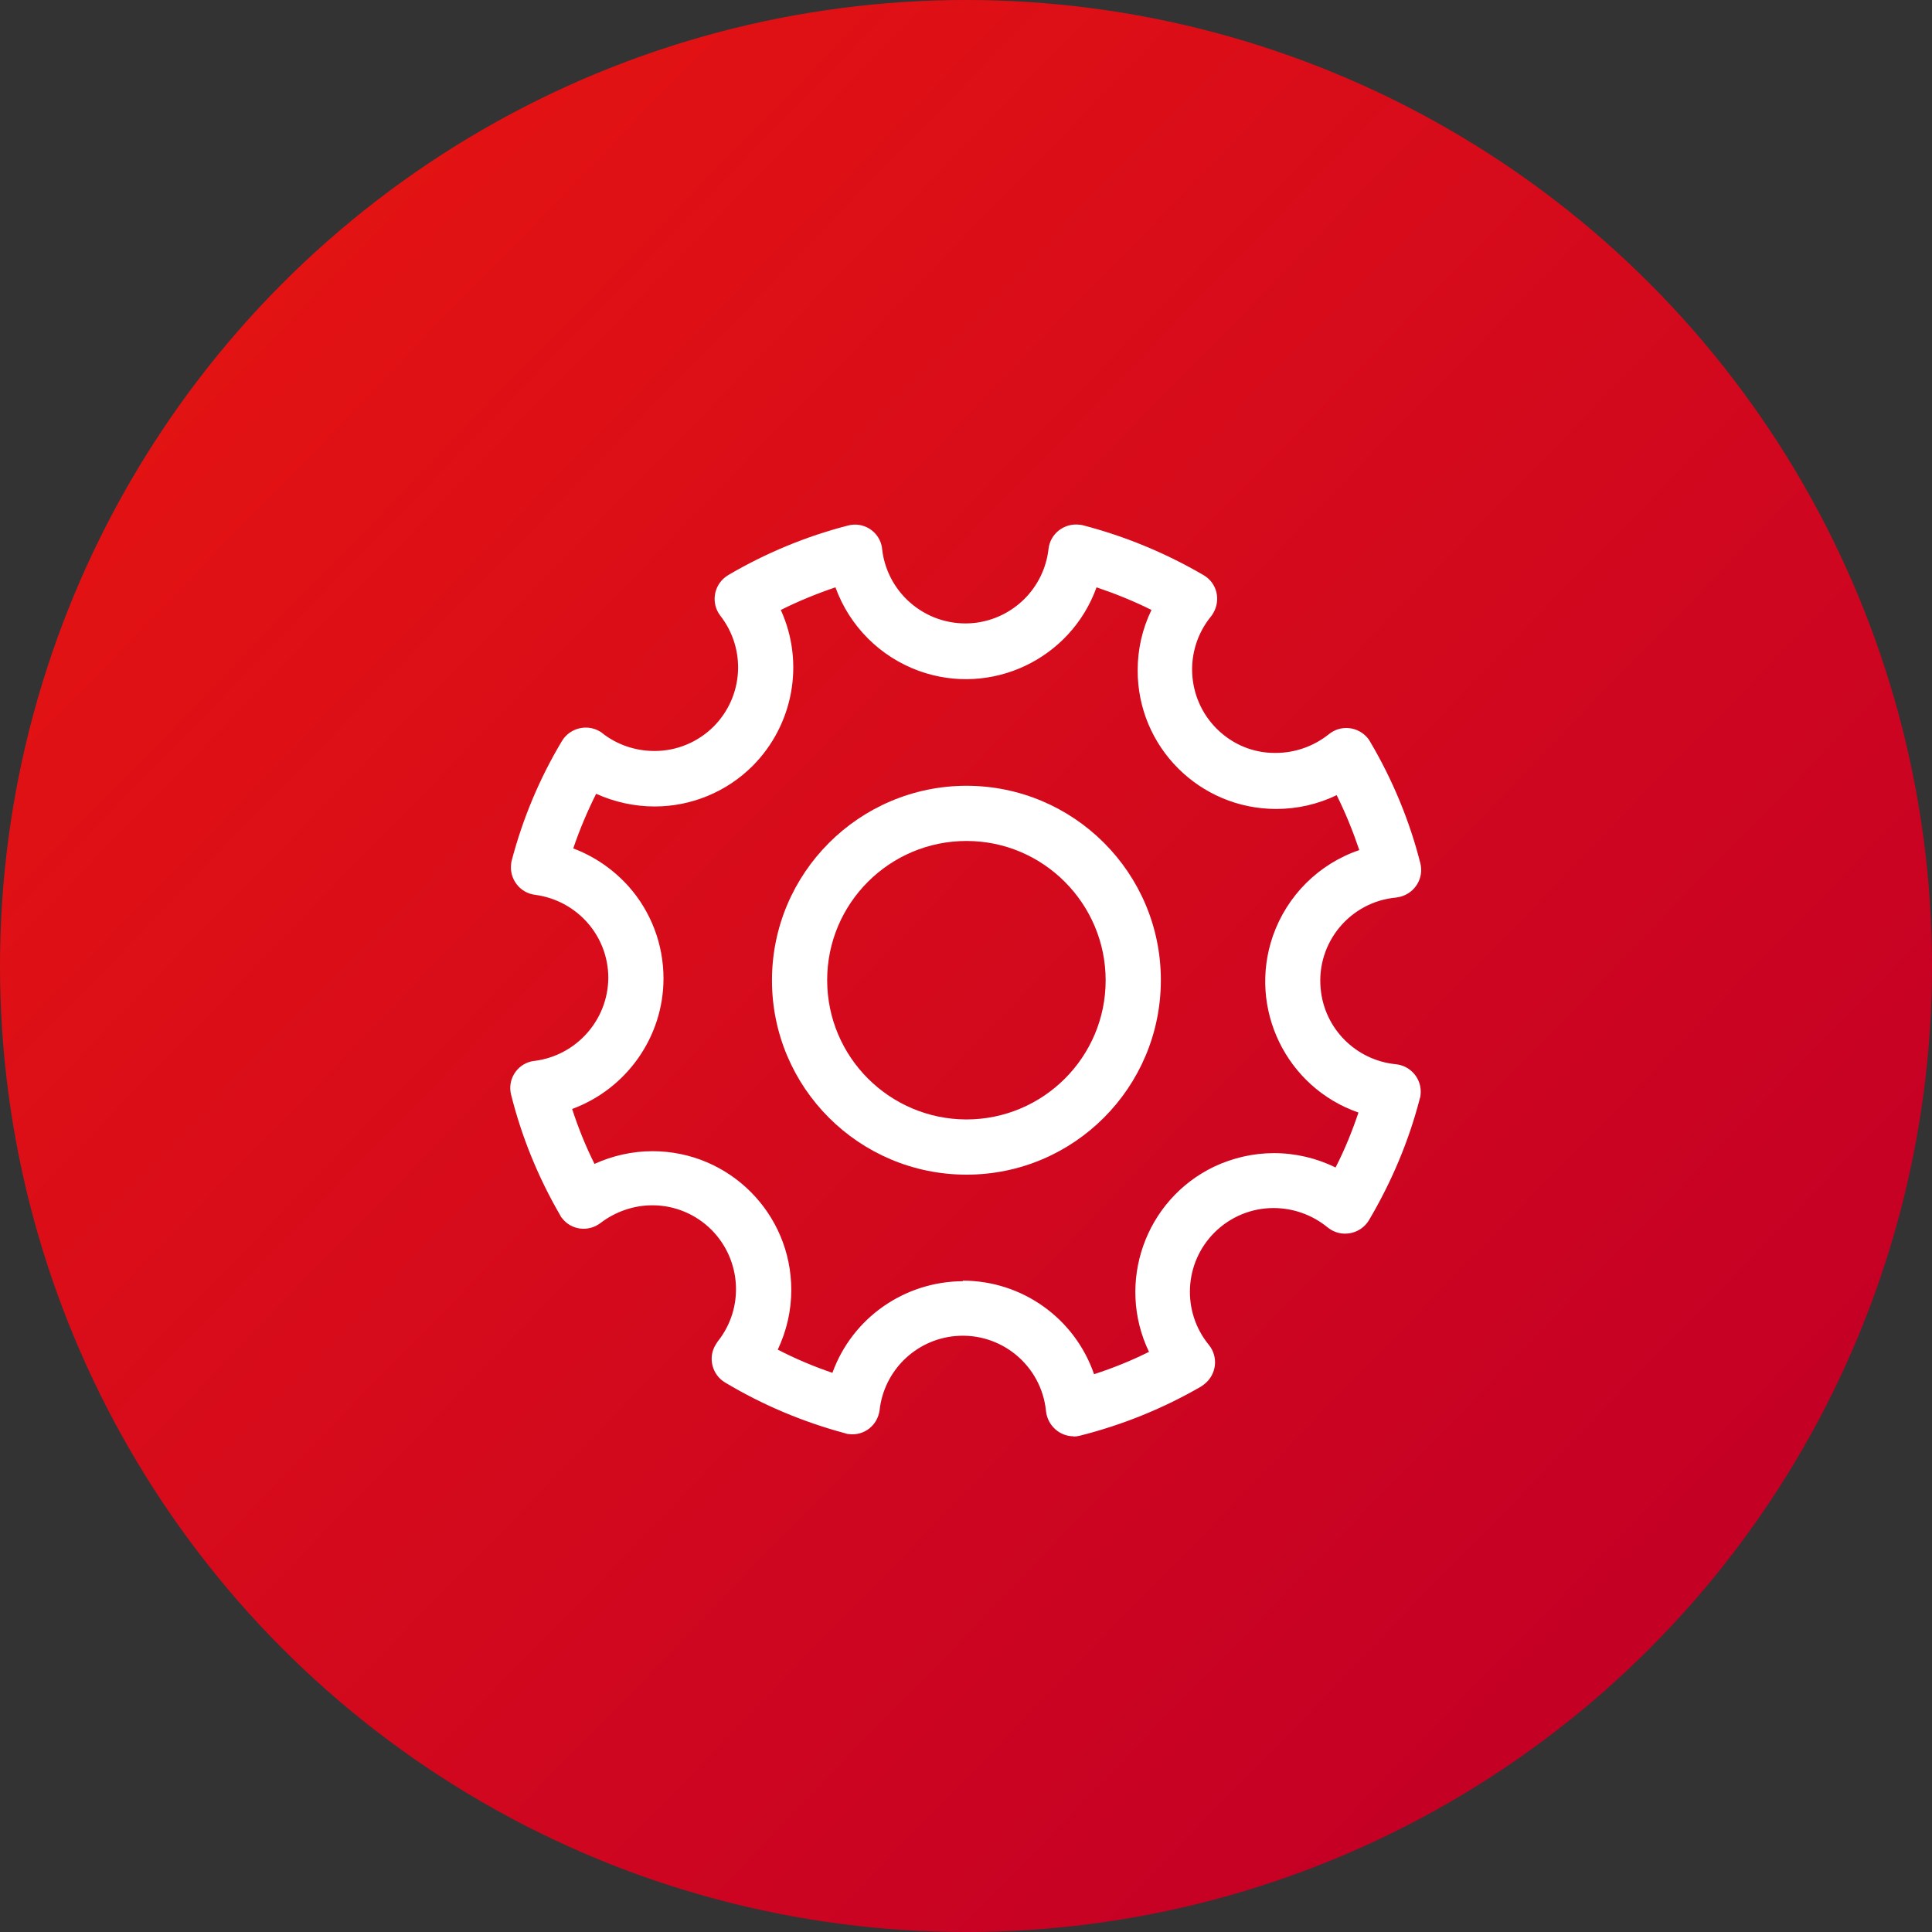
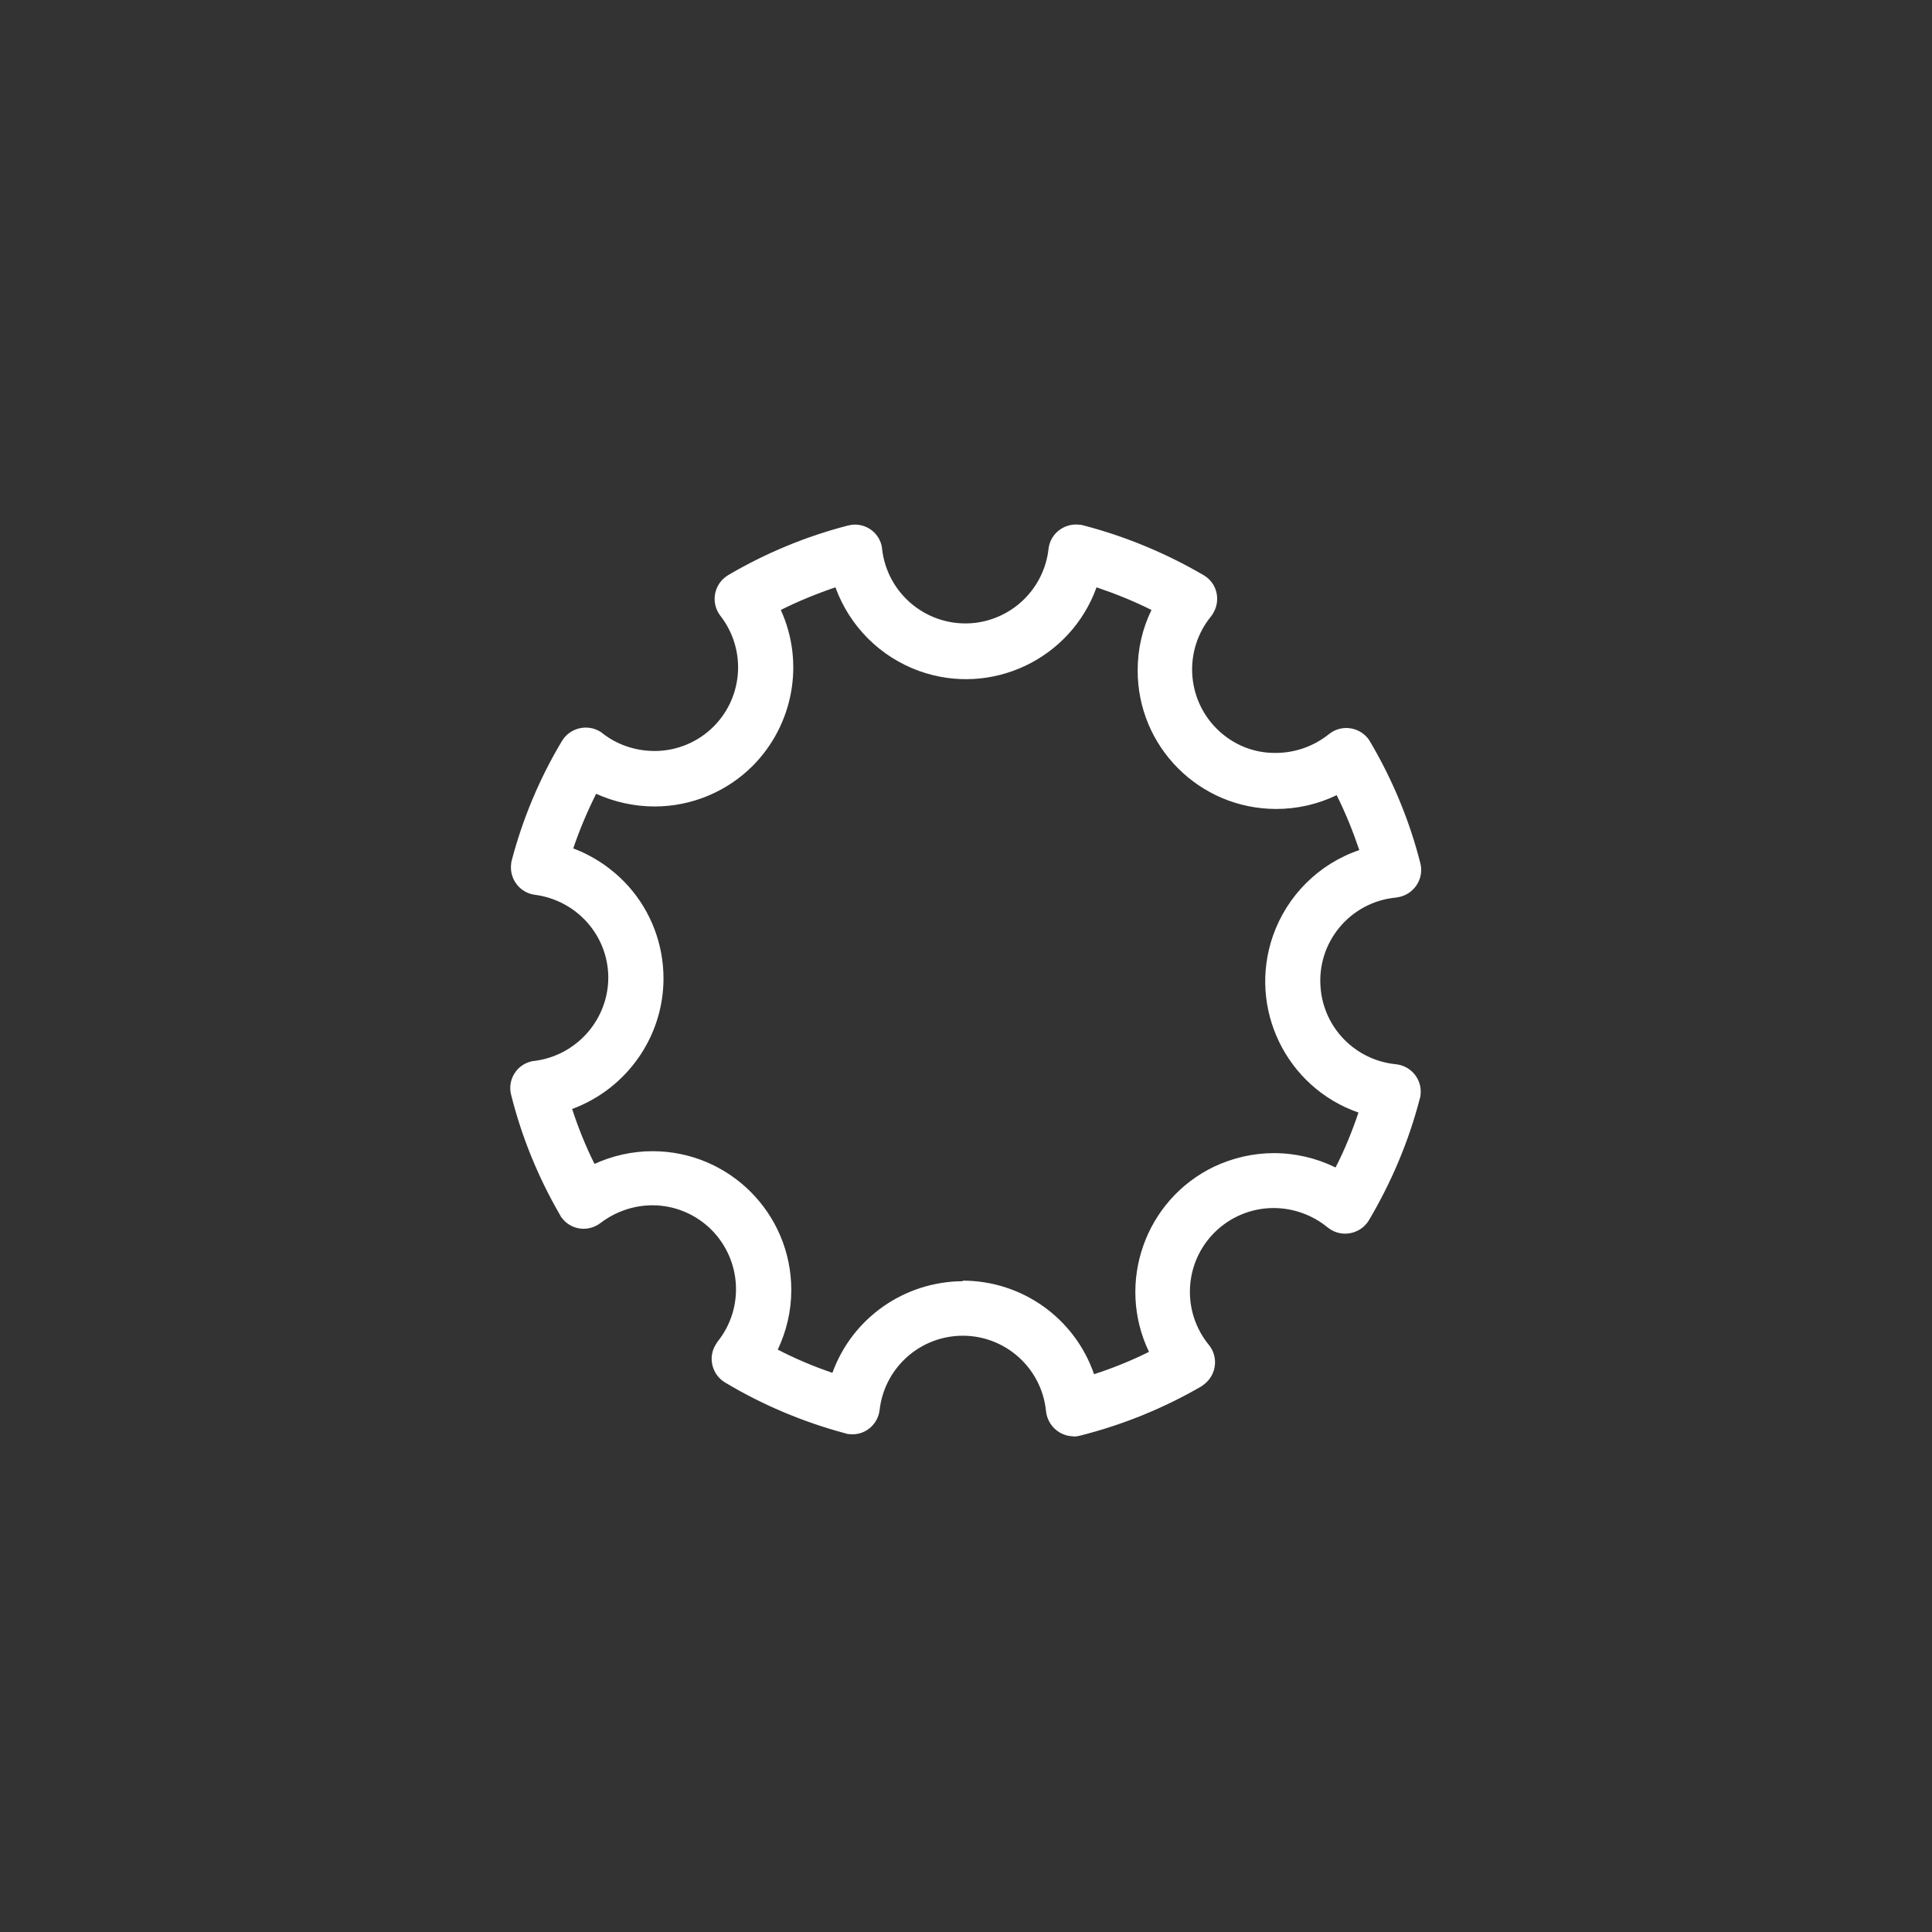
<svg xmlns="http://www.w3.org/2000/svg" id="business_icon07" data-name="レイヤー 1" viewBox="0 0 70 70">
  <rect x="0" y="0" width="70" height="70" fill="#333333" stroke="none" />
  <defs>
    <linearGradient id="b" data-name="名称未設定グラデーション" x1="-910.66" y1="568.65" x2="-909.96" y2="567.97" gradientTransform="translate(63756 39816) scale(70 -70)" gradientUnits="userSpaceOnUse">
      <stop offset="0" stop-color="#e31313" />
      <stop offset="1" stop-color="#c50025" />
    </linearGradient>
  </defs>
-   <circle cx="35" cy="35" r="35" fill="url(#b)" stroke-width="0" />
  <g>
-     <path d="M35.01,28.47c3.89,0,7.05,3.15,7.05,7.04,0,3.89-3.15,7.05-7.04,7.05-3.89,0-7.05-3.15-7.05-7.04h0c0-3.89,3.16-7.04,7.04-7.05ZM35.01,40.56c2.79,0,5.05-2.26,5.05-5.04s-2.26-5.05-5.04-5.05c-2.79,0-5.05,2.26-5.05,5.04h0c0,2.79,2.26,5.04,5.04,5.05Z" fill="#fff" stroke-width="0" />
    <path d="M38.9,52.04c-.51,0-.94-.39-1-.9-.16-1.67-1.64-2.89-3.31-2.73-1.43.14-2.56,1.26-2.72,2.68-.07.55-.56.94-1.11.87-.05,0-.09-.01-.14-.03-1.53-.41-3-1.03-4.35-1.84-.47-.28-.63-.9-.34-1.37.02-.04.05-.07.07-.11.97-1.21.87-2.95-.22-4.05-.57-.57-1.34-.89-2.14-.89-.68,0-1.34.23-1.88.64-.44.34-1.07.26-1.4-.18-.03-.03-.05-.07-.07-.11-.79-1.36-1.39-2.83-1.77-4.35-.14-.54.19-1.08.72-1.21.04-.01.08-.02.12-.02,1.52-.19,2.67-1.48,2.68-3.01,0-1.53-1.14-2.81-2.66-3.01-.55-.07-.93-.58-.86-1.12,0-.04.01-.08.02-.12.4-1.52,1.01-2.98,1.82-4.33.28-.47.9-.63,1.37-.35.04.02.07.04.1.07.54.42,1.2.64,1.89.64.8,0,1.57-.32,2.14-.89,1.08-1.09,1.18-2.8.24-4.01-.34-.44-.25-1.07.18-1.4.03-.02.07-.05.1-.07,1.36-.8,2.83-1.41,4.35-1.8.54-.14,1.08.19,1.21.72.01.04.02.09.02.13.19,1.67,1.69,2.86,3.35,2.68,1.41-.16,2.52-1.27,2.68-2.68.06-.55.56-.94,1.11-.88.04,0,.09.01.13.02,1.54.4,3.01,1.01,4.38,1.81.48.28.63.89.35,1.37-.02.04-.05.08-.08.12-.99,1.21-.9,2.97.2,4.07.57.57,1.33.89,2.14.88.7,0,1.38-.24,1.93-.68.43-.35,1.06-.28,1.41.15.03.04.06.08.08.12.81,1.37,1.43,2.86,1.82,4.4.14.54-.19,1.08-.72,1.22-.05.01-.1.02-.15.03-1.67.15-2.9,1.63-2.74,3.3.13,1.45,1.28,2.6,2.73,2.74.55.06.95.55.89,1.1,0,.05-.01.1-.03.15-.4,1.55-1.03,3.03-1.84,4.4-.28.47-.9.63-1.37.35-.05-.03-.09-.06-.13-.09-.55-.45-1.24-.7-1.96-.7-.8,0-1.57.32-2.14.89-1.1,1.1-1.19,2.86-.2,4.07.35.43.28,1.06-.15,1.41-.04.03-.08.06-.12.09-1.38.8-2.86,1.4-4.41,1.79-.08.02-.16.03-.24.03ZM34.88,46.4c2.15,0,4.06,1.36,4.76,3.39.68-.22,1.35-.49,1.99-.81-1.2-2.5-.14-5.51,2.36-6.71.68-.32,1.42-.49,2.17-.49.77,0,1.54.18,2.23.52.33-.64.6-1.31.83-1.99-2.62-.91-4.01-3.78-3.1-6.4.51-1.46,1.66-2.61,3.13-3.11-.23-.68-.5-1.35-.82-1.99-.68.33-1.43.5-2.19.5-2.78,0-5.03-2.25-5.02-5.03,0-.76.17-1.5.5-2.18-.64-.32-1.31-.59-1.99-.82-.94,2.61-3.82,3.97-6.43,3.03-1.41-.51-2.52-1.62-3.03-3.03-.68.23-1.34.5-1.98.82.87,1.91.46,4.16-1.02,5.65-.94.94-2.22,1.47-3.55,1.47-.73,0-1.46-.16-2.12-.46-.32.64-.6,1.3-.83,1.98.77.29,1.45.76,2,1.37.82.92,1.27,2.11,1.27,3.34,0,2.11-1.33,4-3.31,4.73.22.68.49,1.35.81,1.99.66-.3,1.38-.46,2.1-.46,2.78,0,5.03,2.25,5.03,5.03,0,.75-.17,1.48-.49,2.16.64.33,1.3.61,1.98.84.72-1.99,2.61-3.31,4.73-3.32Z" fill="#fff" stroke-width="0" />
  </g>
</svg>